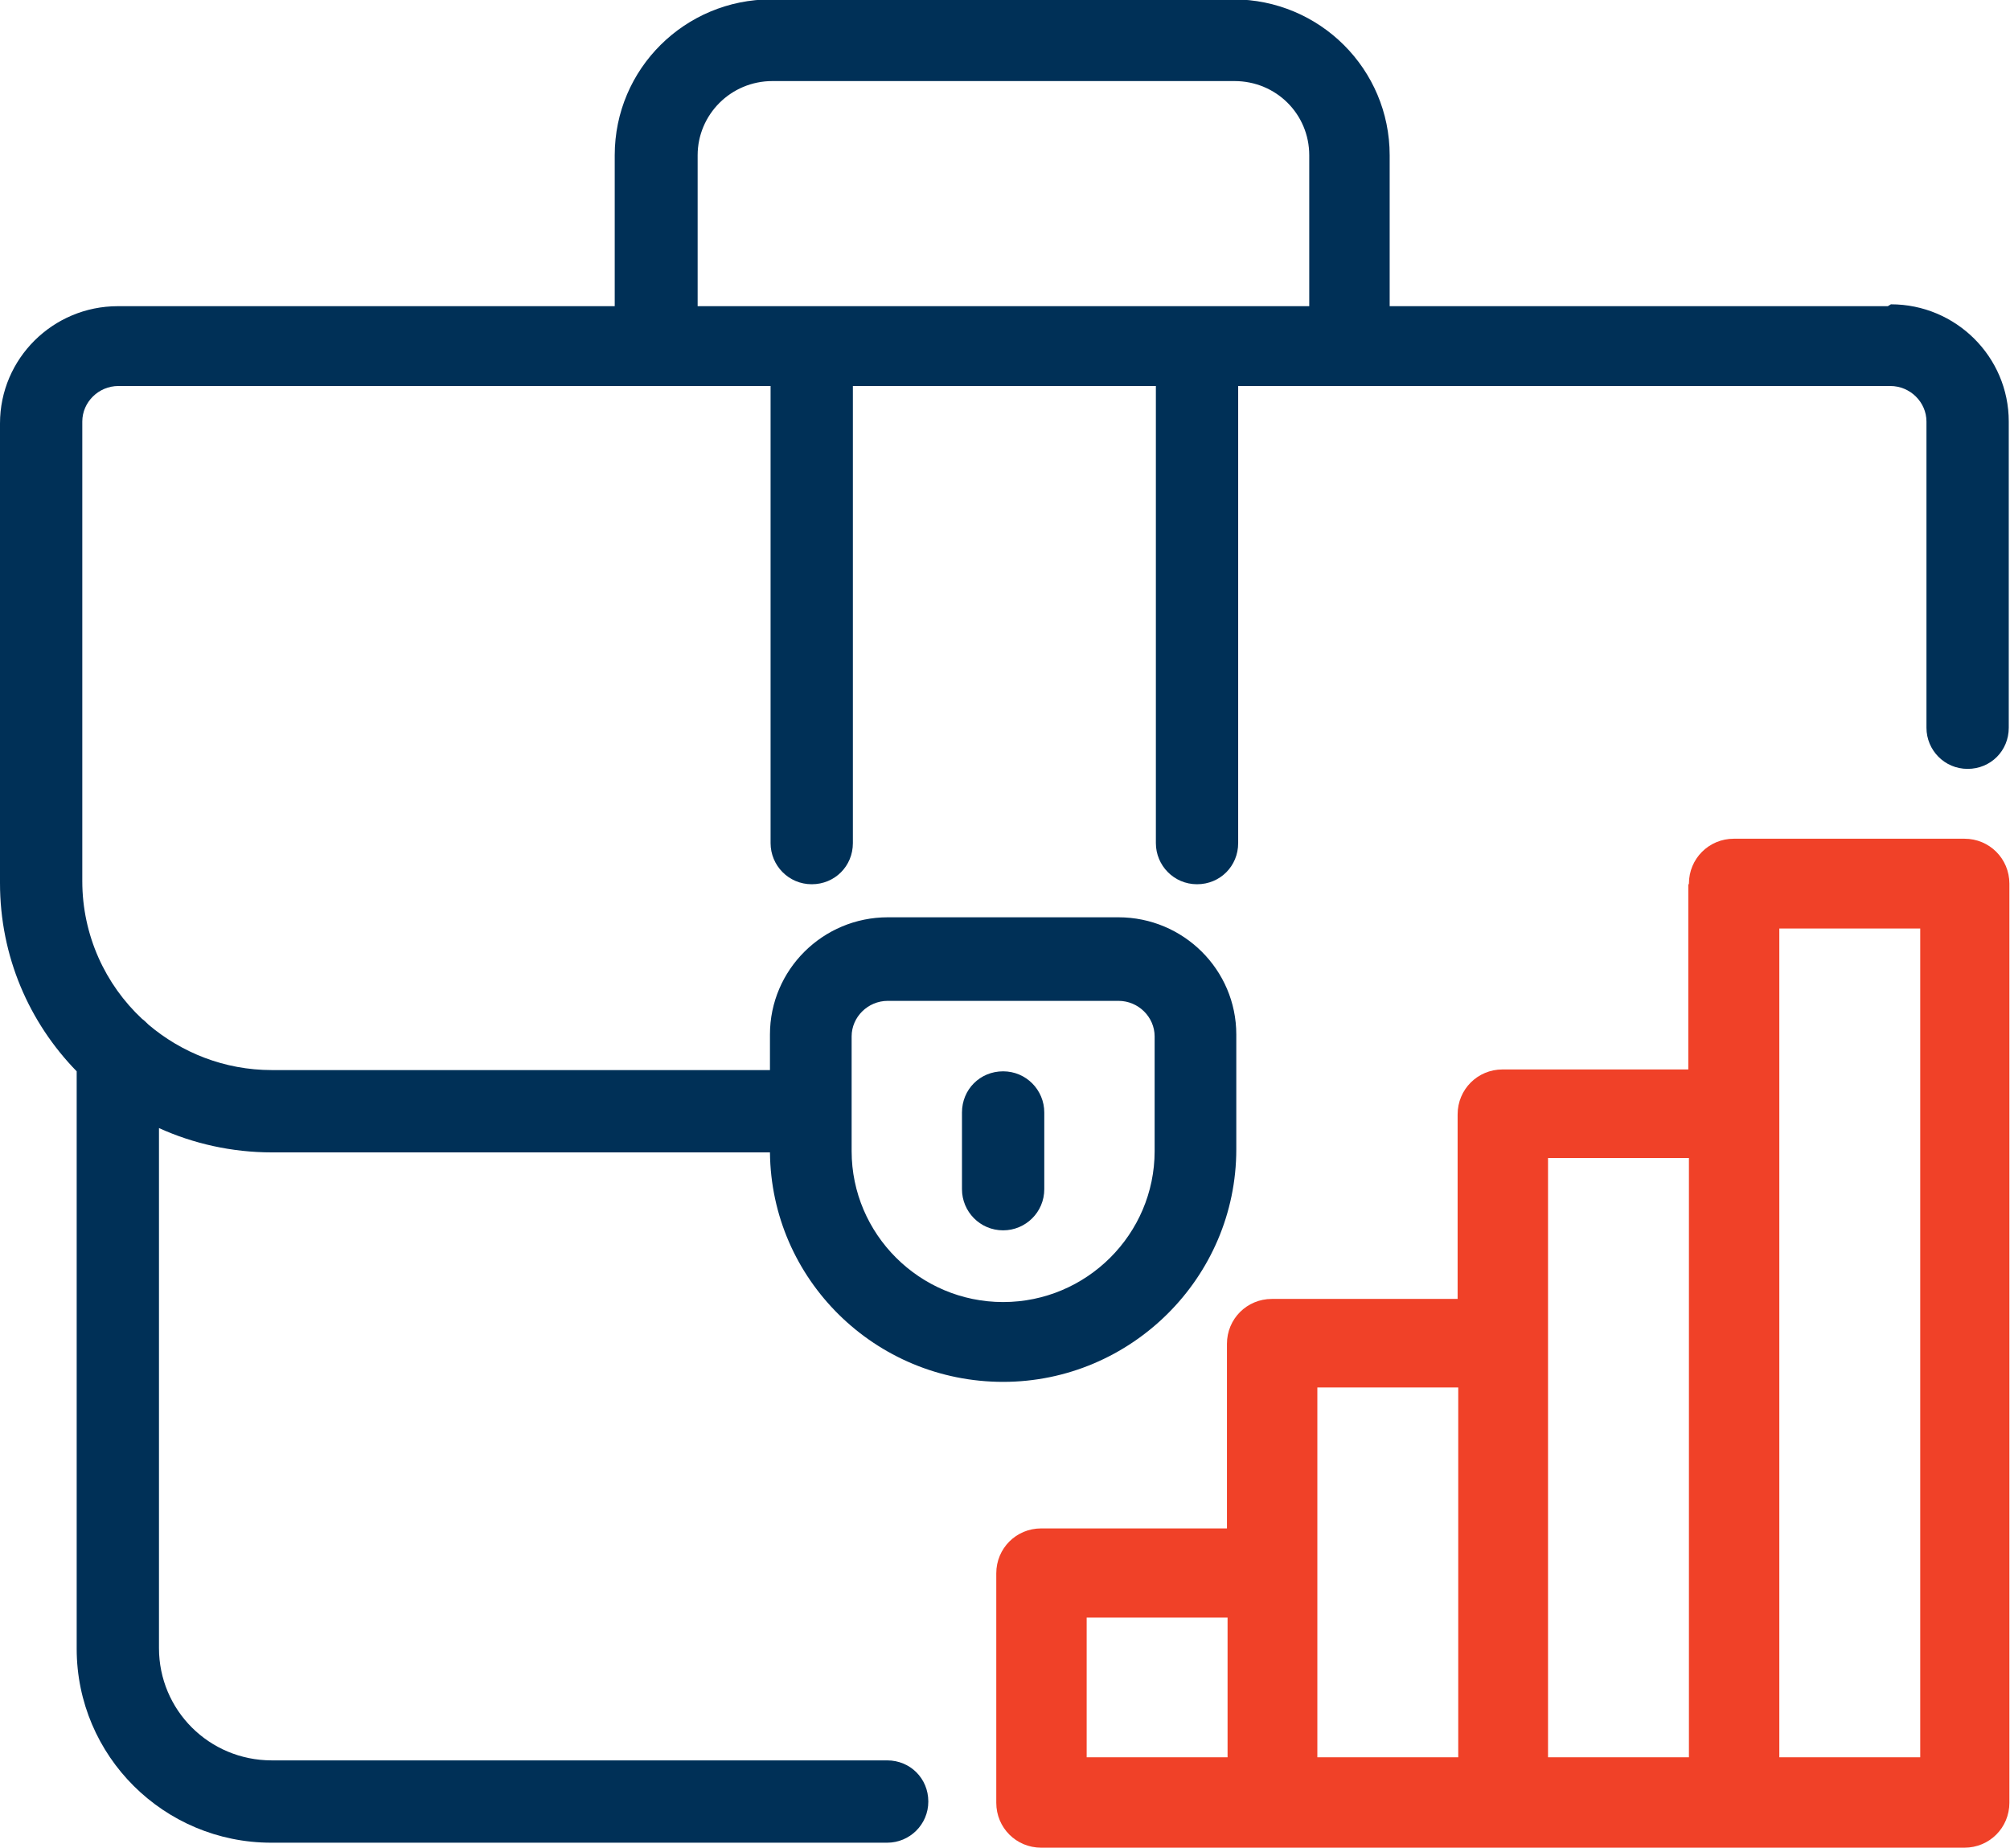
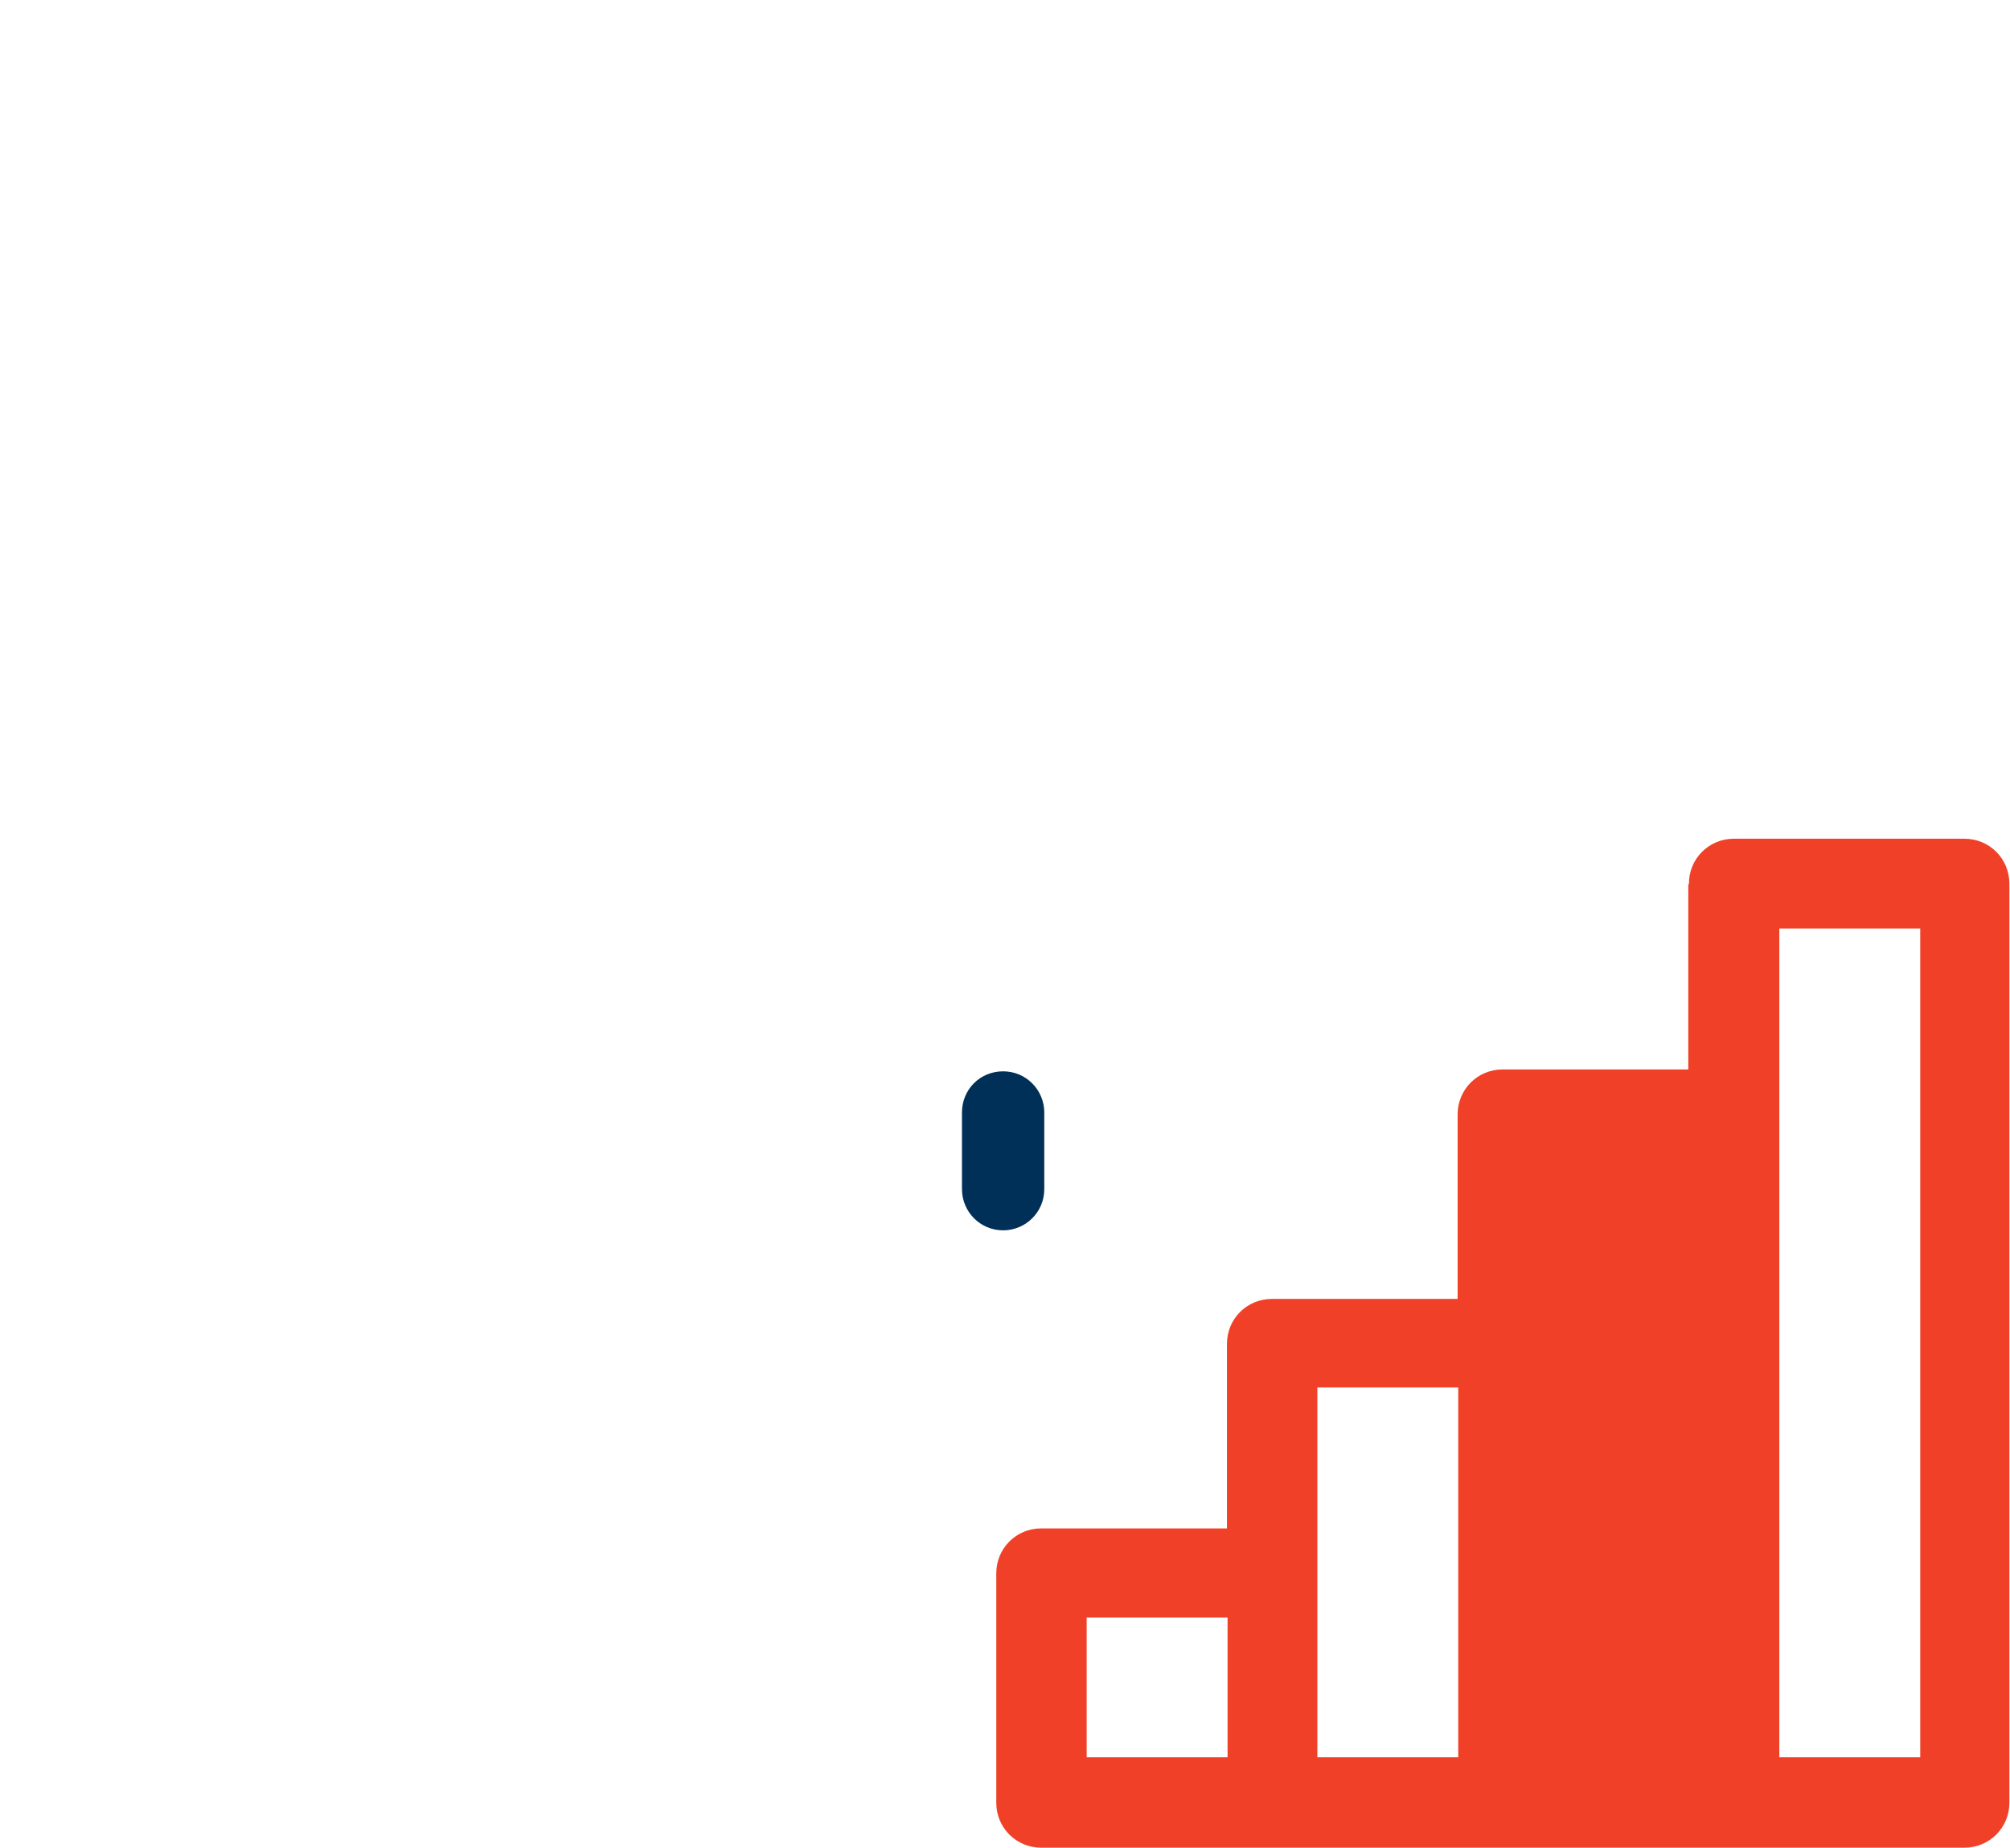
<svg xmlns="http://www.w3.org/2000/svg" id="Layer_2" data-name="Layer 2" viewBox="0 0 32.24 29.63">
  <defs>
    <style>
      .cls-1 {
        fill: #f04128;
      }

      .cls-1, .cls-2 {
        fill-rule: evenodd;
        stroke-width: 0px;
      }

      .cls-2 {
        fill: #003057;
      }
    </style>
  </defs>
  <g id="Layer_1-2" data-name="Layer 1">
    <g>
      <g>
        <path class="cls-2" d="M16.09,19.73c.36,0,.66-.29.66-.66v-1.23c0-.36-.29-.66-.66-.66s-.66.29-.66.66v1.23c0,.36.29.66.66.66Z" />
-         <path class="cls-2" d="M30.28,4.91h-7.99v-2.42c0-1.38-1.12-2.5-2.51-2.5h-7.41c-1.38,0-2.51,1.11-2.51,2.5v2.42H1.89c-1.04,0-1.89.84-1.89,1.88v7.37c0,1.18.47,2.24,1.23,3.02v9.26c0,1.72,1.4,3.11,3.12,3.11h9.88c.36,0,.66-.29.66-.66s-.29-.66-.66-.66H4.36c-1.01,0-1.81-.81-1.81-1.8v-8.34c.55.25,1.17.39,1.81.39h7.99c.02,2.04,1.69,3.68,3.74,3.68s3.74-1.67,3.74-3.73v-1.84c0-1.04-.85-1.88-1.89-1.88h-3.7c-1.04,0-1.89.84-1.89,1.88v.57h-7.99c-.76,0-1.45-.28-1.98-.73-.03-.03-.07-.07-.1-.09-.59-.55-.96-1.34-.96-2.21v-7.37c0-.31.26-.57.58-.57h10.46v7.33c0,.36.29.66.66.66s.66-.29.66-.66v-7.33h4.86v7.33c0,.36.29.66.66.66s.66-.29.66-.66v-7.33h10.46c.32,0,.58.26.58.57v4.91c0,.36.29.66.66.66s.66-.29.66-.66v-4.91c0-1.04-.85-1.88-1.89-1.88ZM13.66,16.62c0-.31.26-.57.58-.57h3.7c.32,0,.58.26.58.57v1.84c0,1.33-1.09,2.42-2.43,2.42s-2.43-1.09-2.43-2.42v-1.84ZM20.99,4.91h-9.8v-2.42c0-.65.53-1.19,1.2-1.19h7.41c.67,0,1.2.53,1.2,1.19v2.42Z" />
      </g>
-       <path class="cls-1" d="M27.09,14.17c0-.4.32-.72.72-.72h3.7c.4,0,.72.32.72.72v14.74c0,.4-.32.72-.72.72h-14.81c-.4,0-.72-.32-.72-.72v-3.68c0-.4.32-.72.72-.72h2.98v-2.96c0-.4.32-.72.72-.72h2.98v-2.96c0-.4.32-.72.72-.72h2.98v-2.96ZM28.54,28.18h2.26v-13.29h-2.26v13.29ZM27.09,28.18v-9.61h-2.26v9.61h2.26ZM23.39,28.18v-5.93h-2.26v5.93h2.26ZM19.69,28.18v-2.24h-2.26v2.24h2.26Z" />
+       <path class="cls-1" d="M27.09,14.17c0-.4.32-.72.72-.72h3.7c.4,0,.72.32.72.72v14.74c0,.4-.32.72-.72.72h-14.81c-.4,0-.72-.32-.72-.72v-3.68c0-.4.32-.72.72-.72h2.98v-2.96c0-.4.32-.72.72-.72h2.98v-2.96c0-.4.32-.72.72-.72h2.98v-2.96ZM28.54,28.18h2.26v-13.29h-2.26v13.29ZM27.09,28.18v-9.61h-2.26h2.26ZM23.39,28.18v-5.93h-2.26v5.93h2.26ZM19.69,28.18v-2.24h-2.26v2.24h2.26Z" />
    </g>
  </g>
</svg>